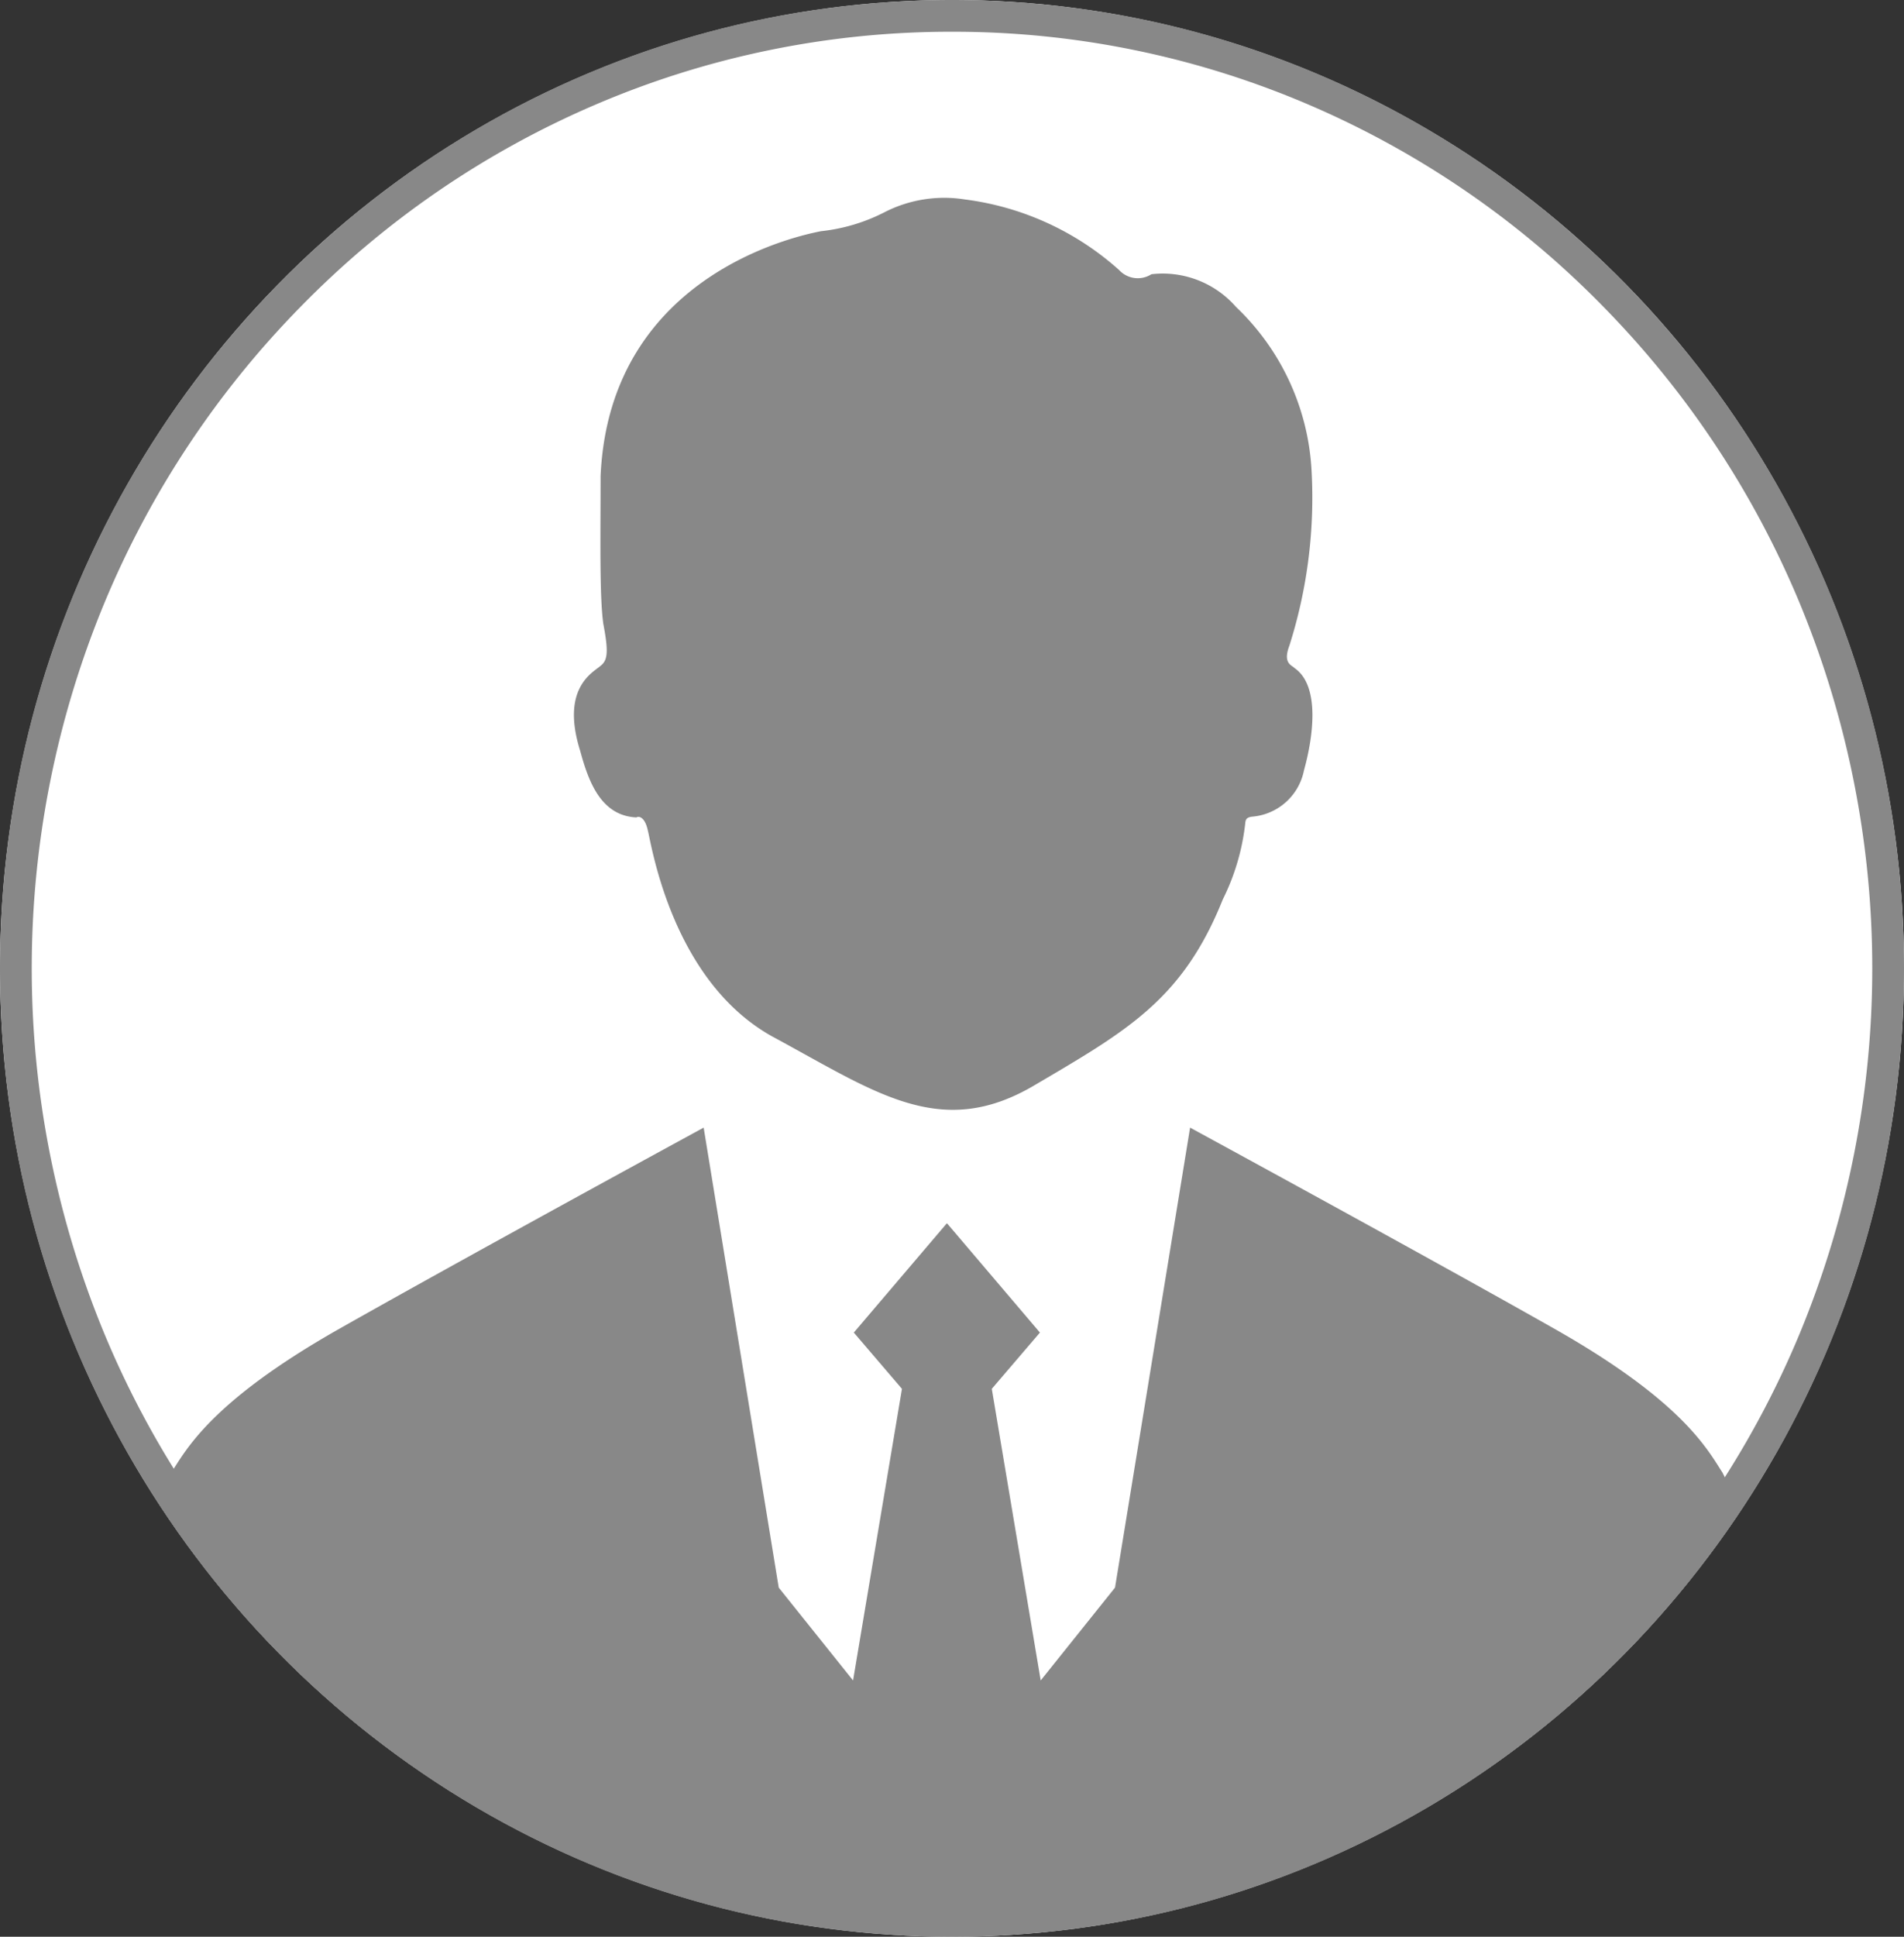
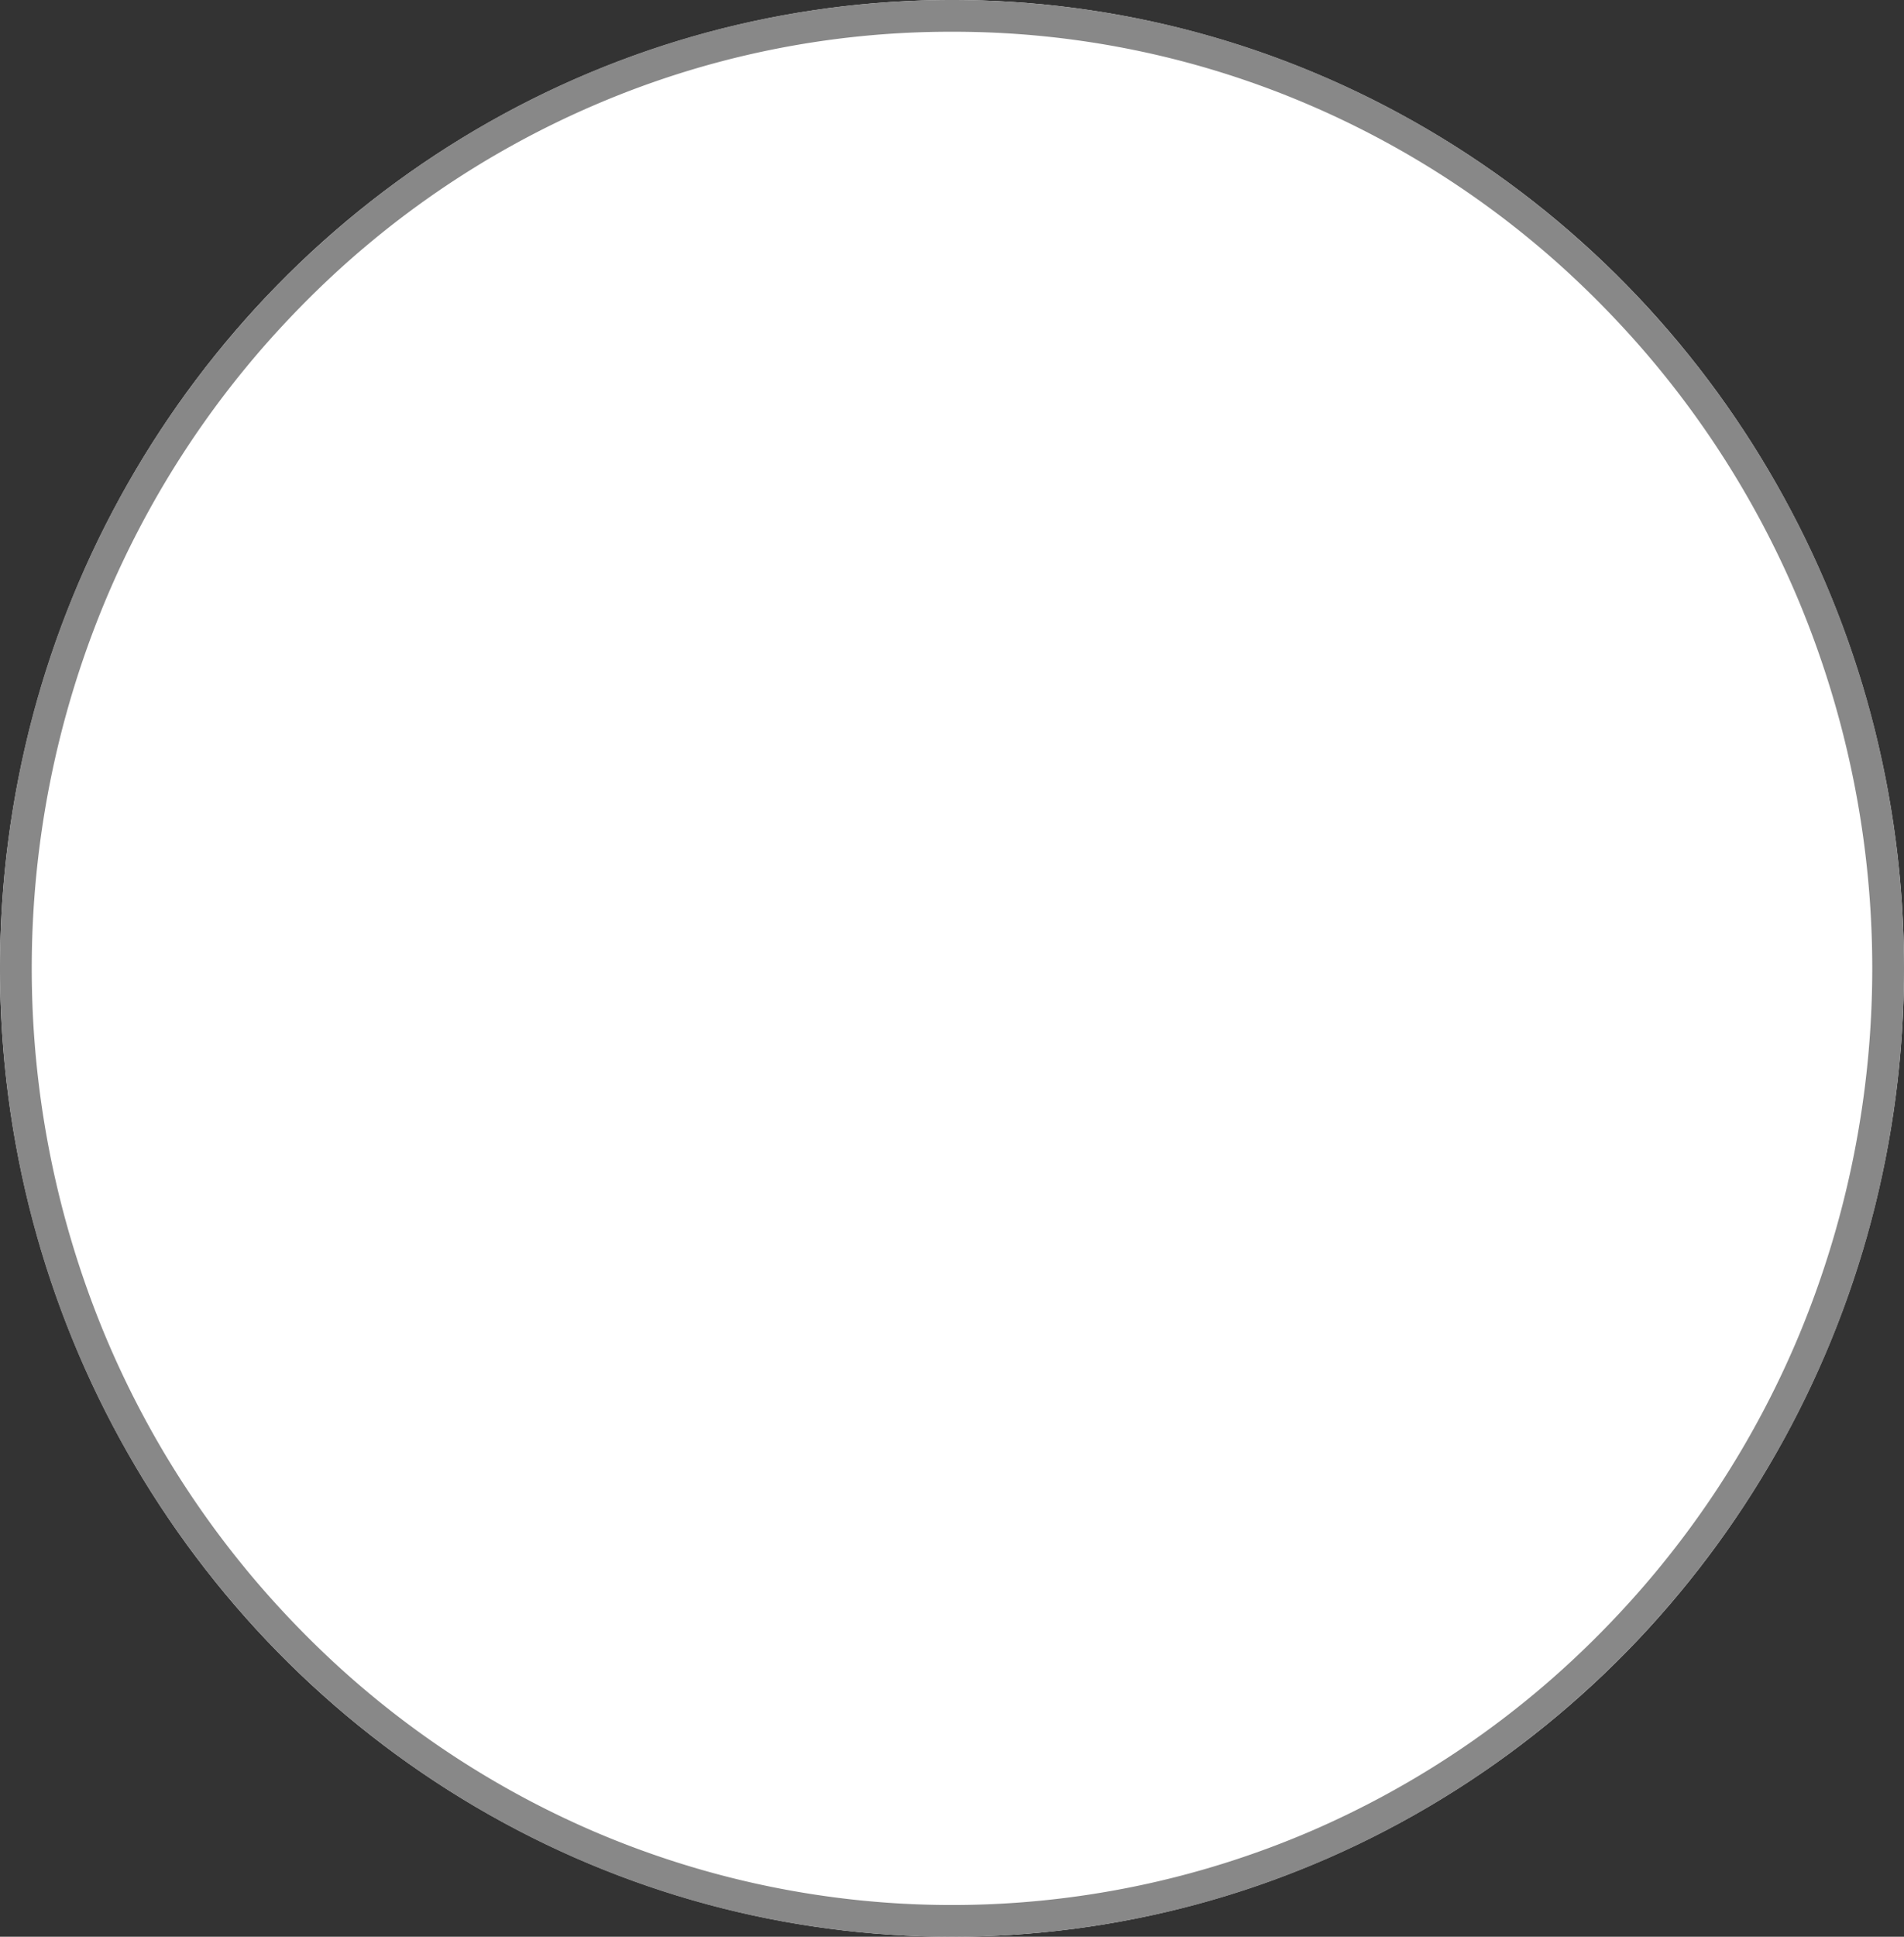
<svg xmlns="http://www.w3.org/2000/svg" height="61" viewBox="0 0 60 61" width="60">
  <rect x="0" y="0" width="60" height="61" fill="#333333" stroke="none" />
  <clipPath id="a">
-     <ellipse cx="30" cy="30.073" rx="30" ry="30.5" />
-   </clipPath>
+     </clipPath>
  <ellipse cx="30" cy="30.5" fill="#fff" rx="30" ry="30.5" />
  <g fill="#888">
    <path d="m30 1a28.4 28.4 0 0 0 -11.282 2.316 28.882 28.882 0 0 0 -9.218 6.318 29.436 29.436 0 0 0 -6.219 9.378 30.071 30.071 0 0 0 0 22.976 29.436 29.436 0 0 0 6.219 9.378 28.882 28.882 0 0 0 9.218 6.319 28.644 28.644 0 0 0 22.565 0 28.882 28.882 0 0 0 9.217-6.319 29.436 29.436 0 0 0 6.219-9.378 30.071 30.071 0 0 0 0-22.976 29.436 29.436 0 0 0 -6.219-9.378 28.882 28.882 0 0 0 -9.218-6.319 28.4 28.4 0 0 0 -11.282-2.315m0-1c16.569 0 30 13.655 30 30.5s-13.431 30.5-30 30.5-30-13.655-30-30.5 13.431-30.5 30-30.5z" />
    <g clip-path="url(#a)" transform="translate(0 .427)">
      <path d="m303.506 19.516c.087-.054.269 0 .357.394.107.377.733 4.741 3.938 6.512 3.238 1.745 5.277 3.274 8.229 1.542 2.935-1.728 4.688-2.7 5.957-5.869a7.107 7.107 0 0 0 .7-2.344c.017-.128 0-.236.232-.26a1.817 1.817 0 0 0 1.625-1.46c.286-1.027.522-2.657-.3-3.221-.071-.087-.378-.133-.162-.7a15.372 15.372 0 0 0 .7-5.531 7.667 7.667 0 0 0 -2.379-5.14 3.067 3.067 0 0 0 -2.666-1.032.8.8 0 0 1 -1.02-.133 8.978 8.978 0 0 0 -4.852-2.221 4.127 4.127 0 0 0 -2.525.394 5.7 5.7 0 0 1 -2.018.605c-.522.107-6.657 1.272-6.944 7.714 0 1.858-.037 3.794.086 4.652.162.858.146 1.145-.086 1.322-.217.2-1.272.68-.642 2.682.265.979.658 2.04 1.77 2.094" transform="translate(-283.452 5.803)" />
      <path d="m49.978 651.654c-.473-.728-1.238-2.22-5.218-4.49-4-2.269-11.563-6.382-11.563-6.382l-2.366 14.488-2.342 2.924-1.541-9.185 1.517-1.772-2.924-3.437-.007.008-.007-.008-2.927 3.437 1.517 1.772-1.541 9.185-2.342-2.924-2.366-14.488s-7.559 4.113-11.563 6.382c-3.98 2.269-4.744 3.761-5.217 4.49l-.025.049a9.81 9.81 0 0 0 8.767 14.26l15.7-.054 15.7.054a9.81 9.81 0 0 0 8.77-14.263z" transform="translate(4.306 -605.693)" />
    </g>
  </g>
</svg>